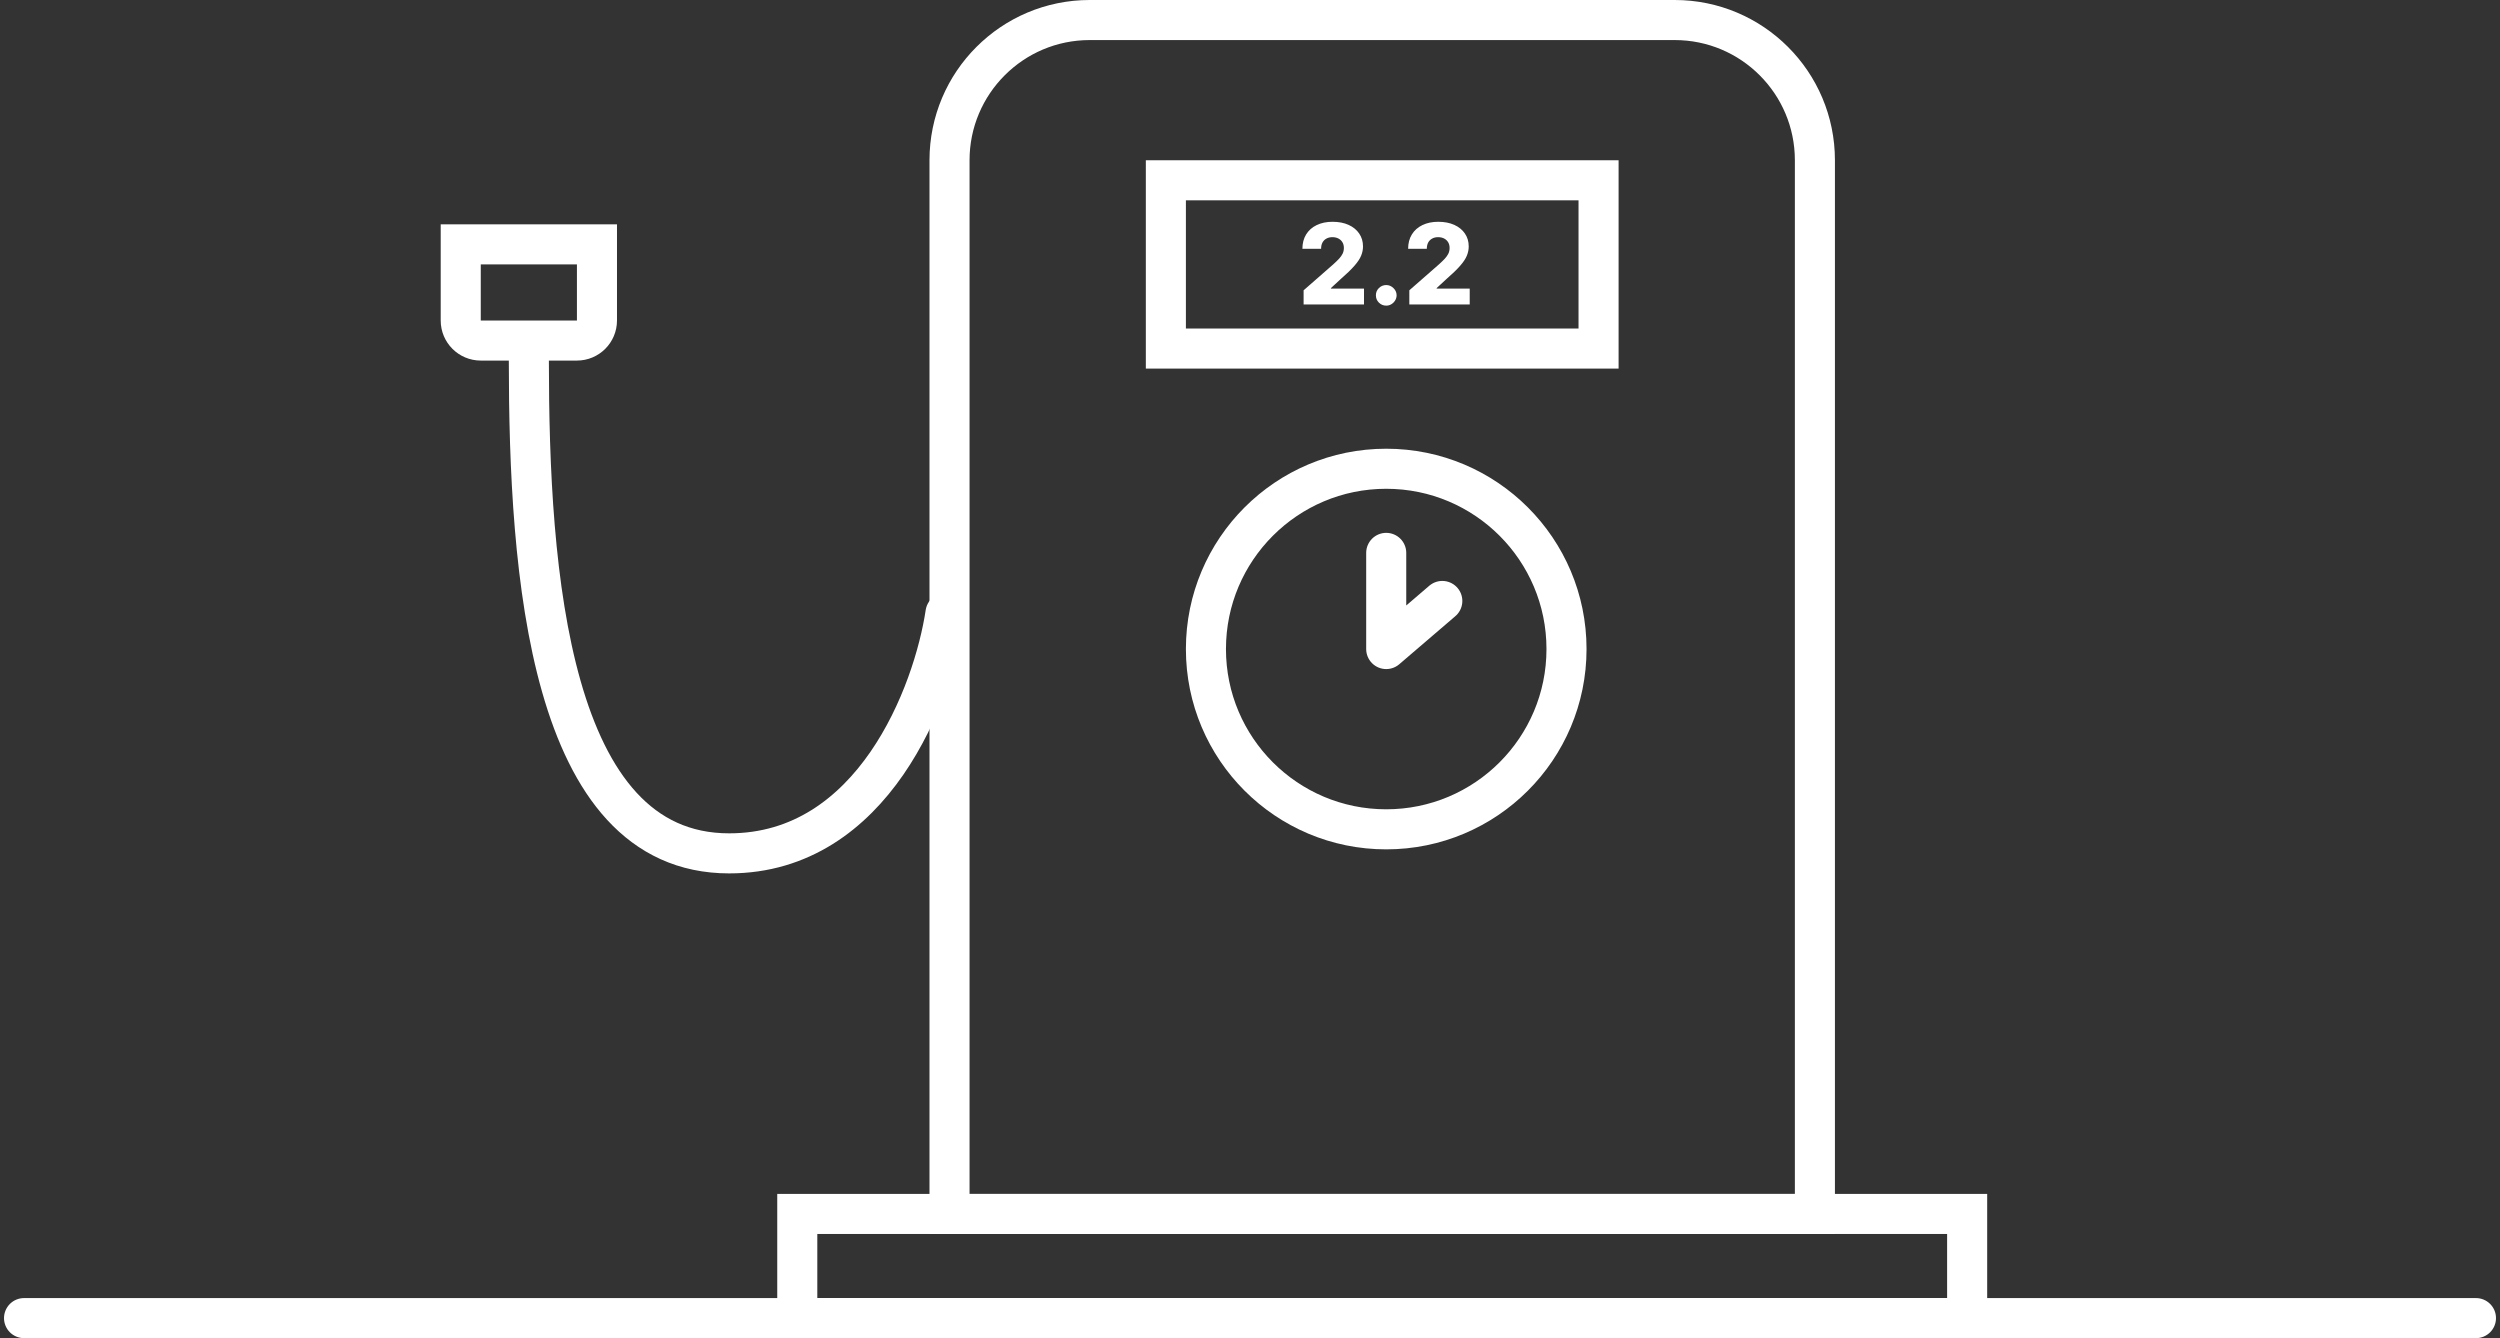
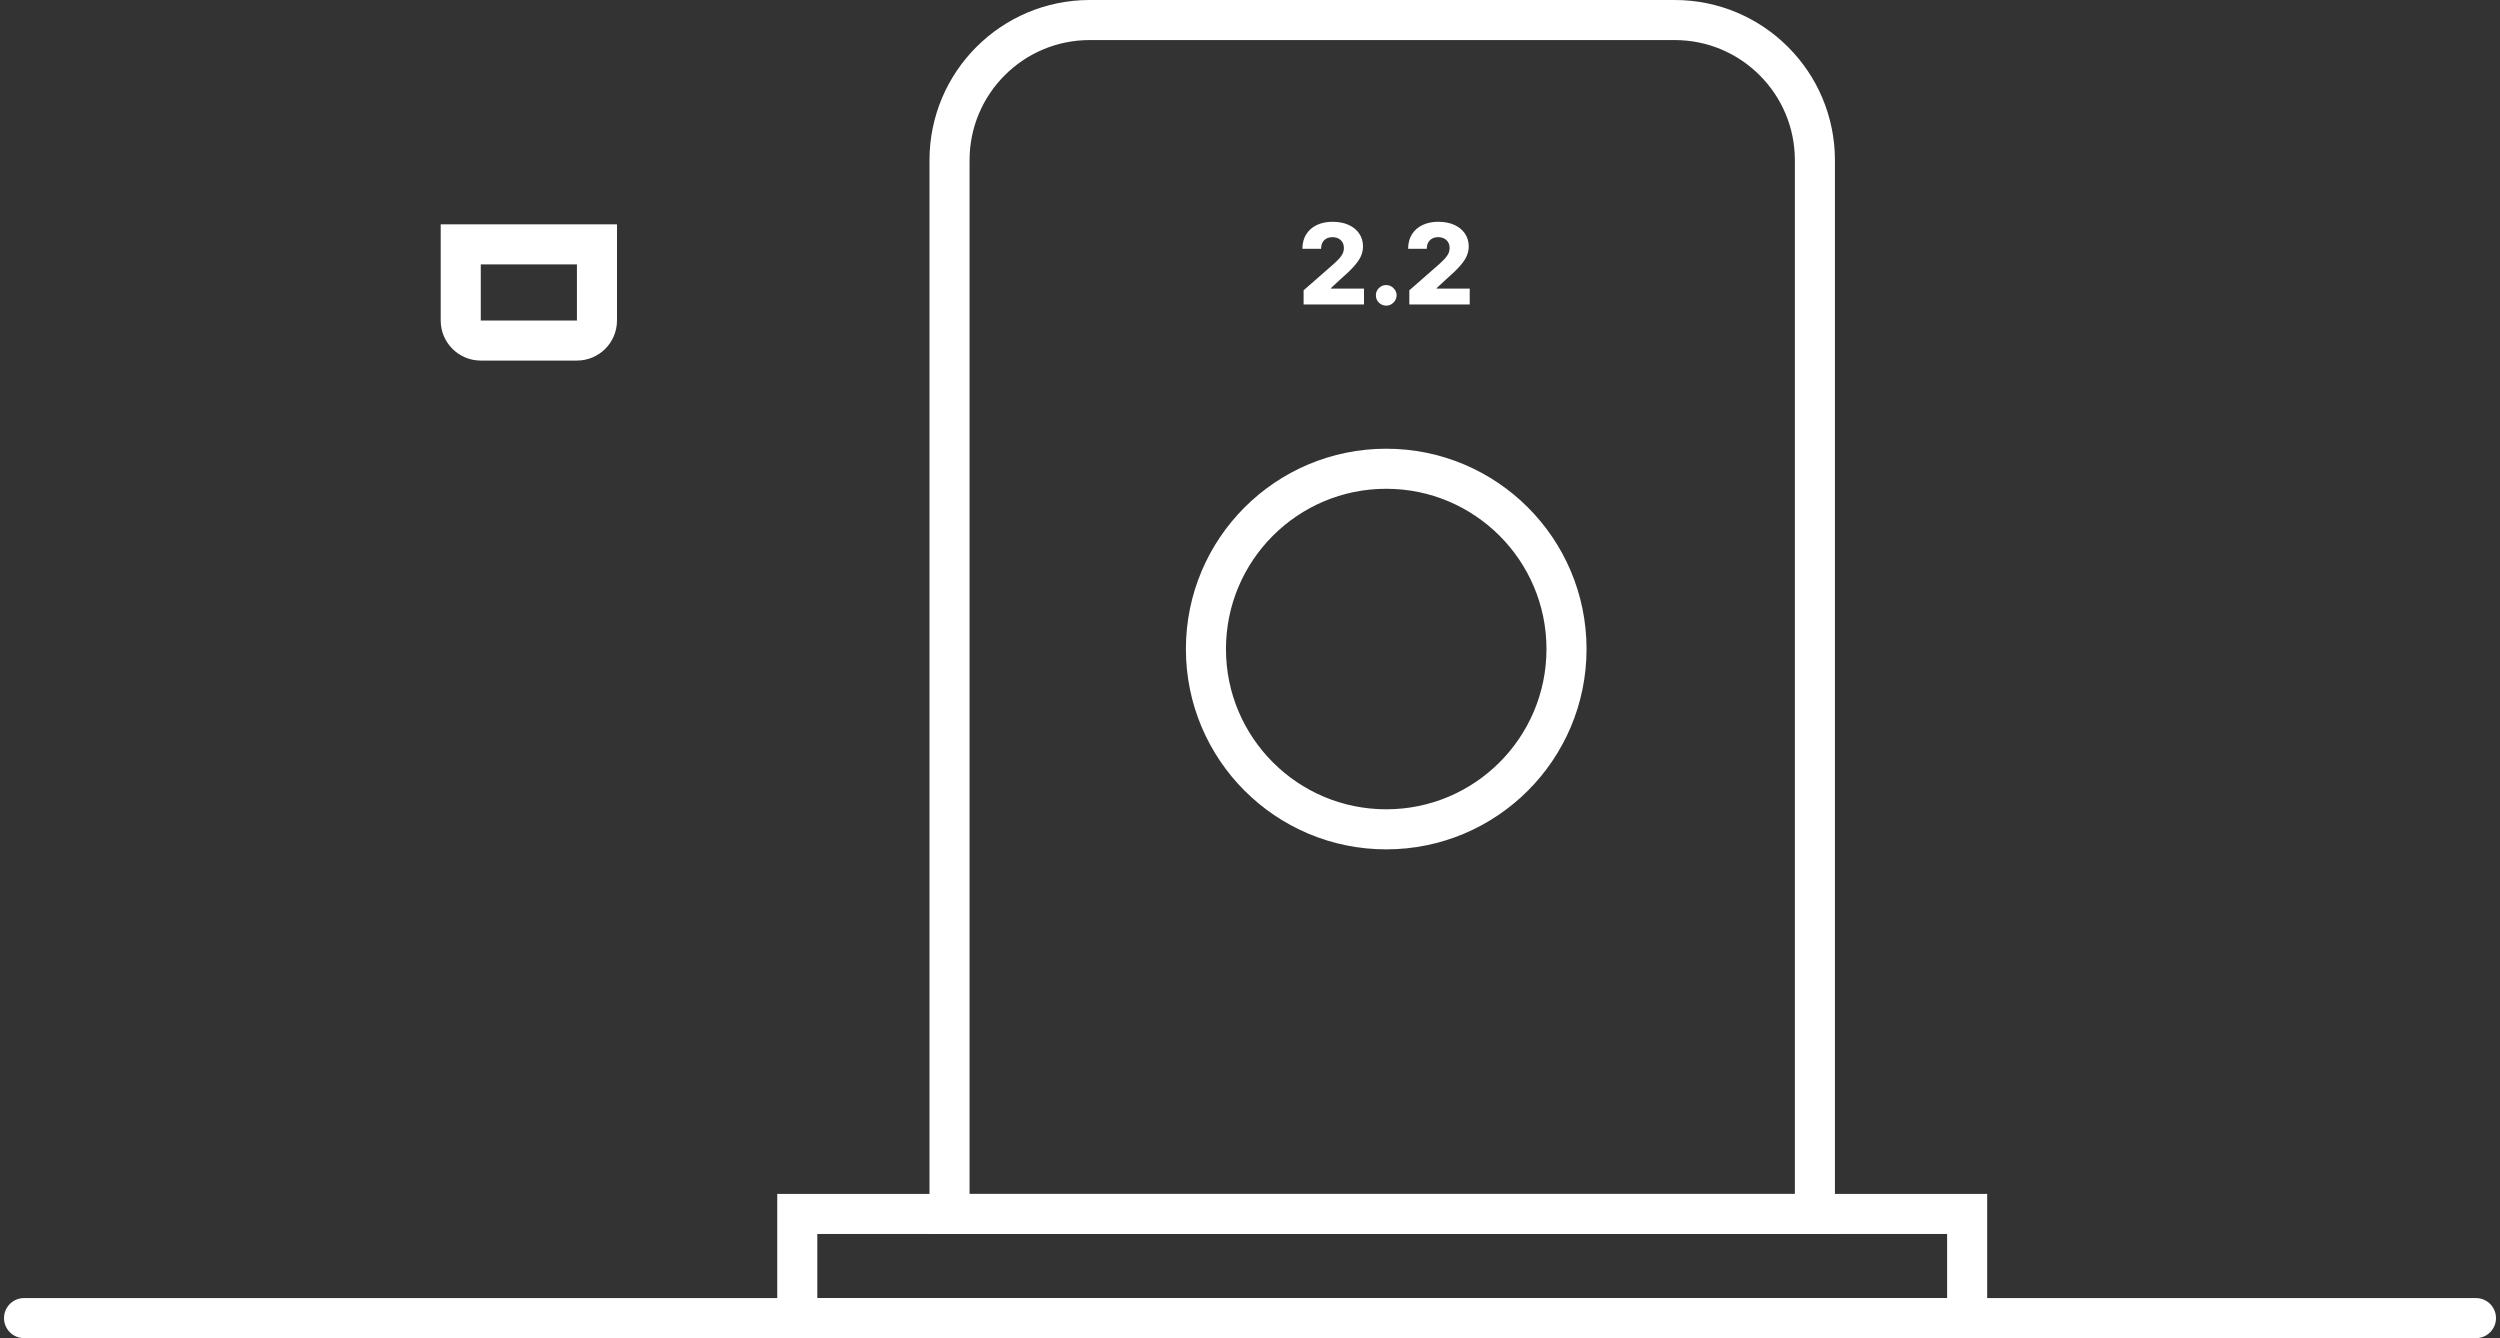
<svg xmlns="http://www.w3.org/2000/svg" width="312" height="167" viewBox="0 0 312 167" fill="none">
  <rect x="0" y="0" width="312" height="167" fill="#333333" stroke="none" />
  <path d="M3 164.5H309" stroke="white" stroke-width="5" stroke-linecap="round" stroke-linejoin="round" />
  <rect x="99.5" y="151.5" width="146" height="13" stroke="white" stroke-width="5" />
  <path d="M136 2.5H209C218.665 2.5 226.5 10.335 226.5 20V151.5H118.5V77V20C118.5 10.335 126.335 2.5 136 2.5Z" stroke="white" stroke-width="5" />
-   <path d="M118 76.5C116.5 86.5 109 106.5 91 106.5C68.5 106.5 66 71.5 66 45" stroke="white" stroke-width="5" stroke-linecap="round" stroke-linejoin="round" />
-   <rect x="145.5" y="22.5" width="54" height="21" stroke="white" stroke-width="5" />
  <path d="M162.69 38V36.23L166.404 32.979C166.682 32.727 166.919 32.496 167.115 32.288C167.31 32.075 167.46 31.863 167.562 31.651C167.665 31.436 167.716 31.202 167.716 30.95C167.716 30.669 167.655 30.428 167.532 30.229C167.41 30.027 167.241 29.871 167.025 29.762C166.81 29.653 166.563 29.598 166.285 29.598C166.003 29.598 165.756 29.656 165.544 29.772C165.332 29.885 165.166 30.049 165.047 30.264C164.931 30.48 164.873 30.741 164.873 31.05H162.541C162.541 30.357 162.697 29.759 163.008 29.255C163.32 28.751 163.757 28.363 164.321 28.092C164.888 27.817 165.546 27.679 166.295 27.679C167.067 27.679 167.738 27.808 168.308 28.067C168.878 28.325 169.319 28.687 169.631 29.151C169.945 29.611 170.103 30.146 170.103 30.756C170.103 31.144 170.025 31.529 169.869 31.91C169.713 32.291 169.433 32.712 169.029 33.173C168.628 33.633 168.058 34.185 167.319 34.828L166.101 35.952V36.016H170.227V38H162.69ZM173.005 38.144C172.647 38.144 172.34 38.018 172.085 37.766C171.833 37.514 171.709 37.209 171.712 36.852C171.709 36.5 171.833 36.2 172.085 35.952C172.34 35.7 172.647 35.574 173.005 35.574C173.343 35.574 173.641 35.7 173.9 35.952C174.162 36.2 174.294 36.5 174.298 36.852C174.294 37.09 174.231 37.307 174.109 37.503C173.989 37.698 173.832 37.854 173.636 37.97C173.444 38.086 173.234 38.144 173.005 38.144ZM175.884 38V36.23L179.597 32.979C179.876 32.727 180.113 32.496 180.308 32.288C180.504 32.075 180.653 31.863 180.756 31.651C180.858 31.436 180.91 31.202 180.91 30.95C180.91 30.669 180.848 30.428 180.726 30.229C180.603 30.027 180.434 29.871 180.219 29.762C180.003 29.653 179.756 29.598 179.478 29.598C179.196 29.598 178.949 29.656 178.737 29.772C178.525 29.885 178.359 30.049 178.24 30.264C178.124 30.48 178.066 30.741 178.066 31.05H175.734C175.734 30.357 175.89 29.759 176.202 29.255C176.513 28.751 176.951 28.363 177.514 28.092C178.081 27.817 178.739 27.679 179.488 27.679C180.26 27.679 180.931 27.808 181.501 28.067C182.071 28.325 182.512 28.687 182.824 29.151C183.139 29.611 183.296 30.146 183.296 30.756C183.296 31.144 183.218 31.529 183.062 31.91C182.907 32.291 182.627 32.712 182.222 33.173C181.821 33.633 181.251 34.185 180.512 34.828L179.294 35.952V36.016H183.42V38H175.884Z" fill="white" />
  <circle cx="173" cy="81" r="22.5" stroke="white" stroke-width="5" />
-   <path d="M173 69V81L180 75" stroke="white" stroke-width="5" stroke-linecap="round" stroke-linejoin="round" />
  <path d="M57.5 30.5H74.5V40C74.5 41.381 73.381 42.5 72 42.5H60C58.619 42.5 57.5 41.381 57.5 40V30.5Z" stroke="white" stroke-width="5" />
</svg>